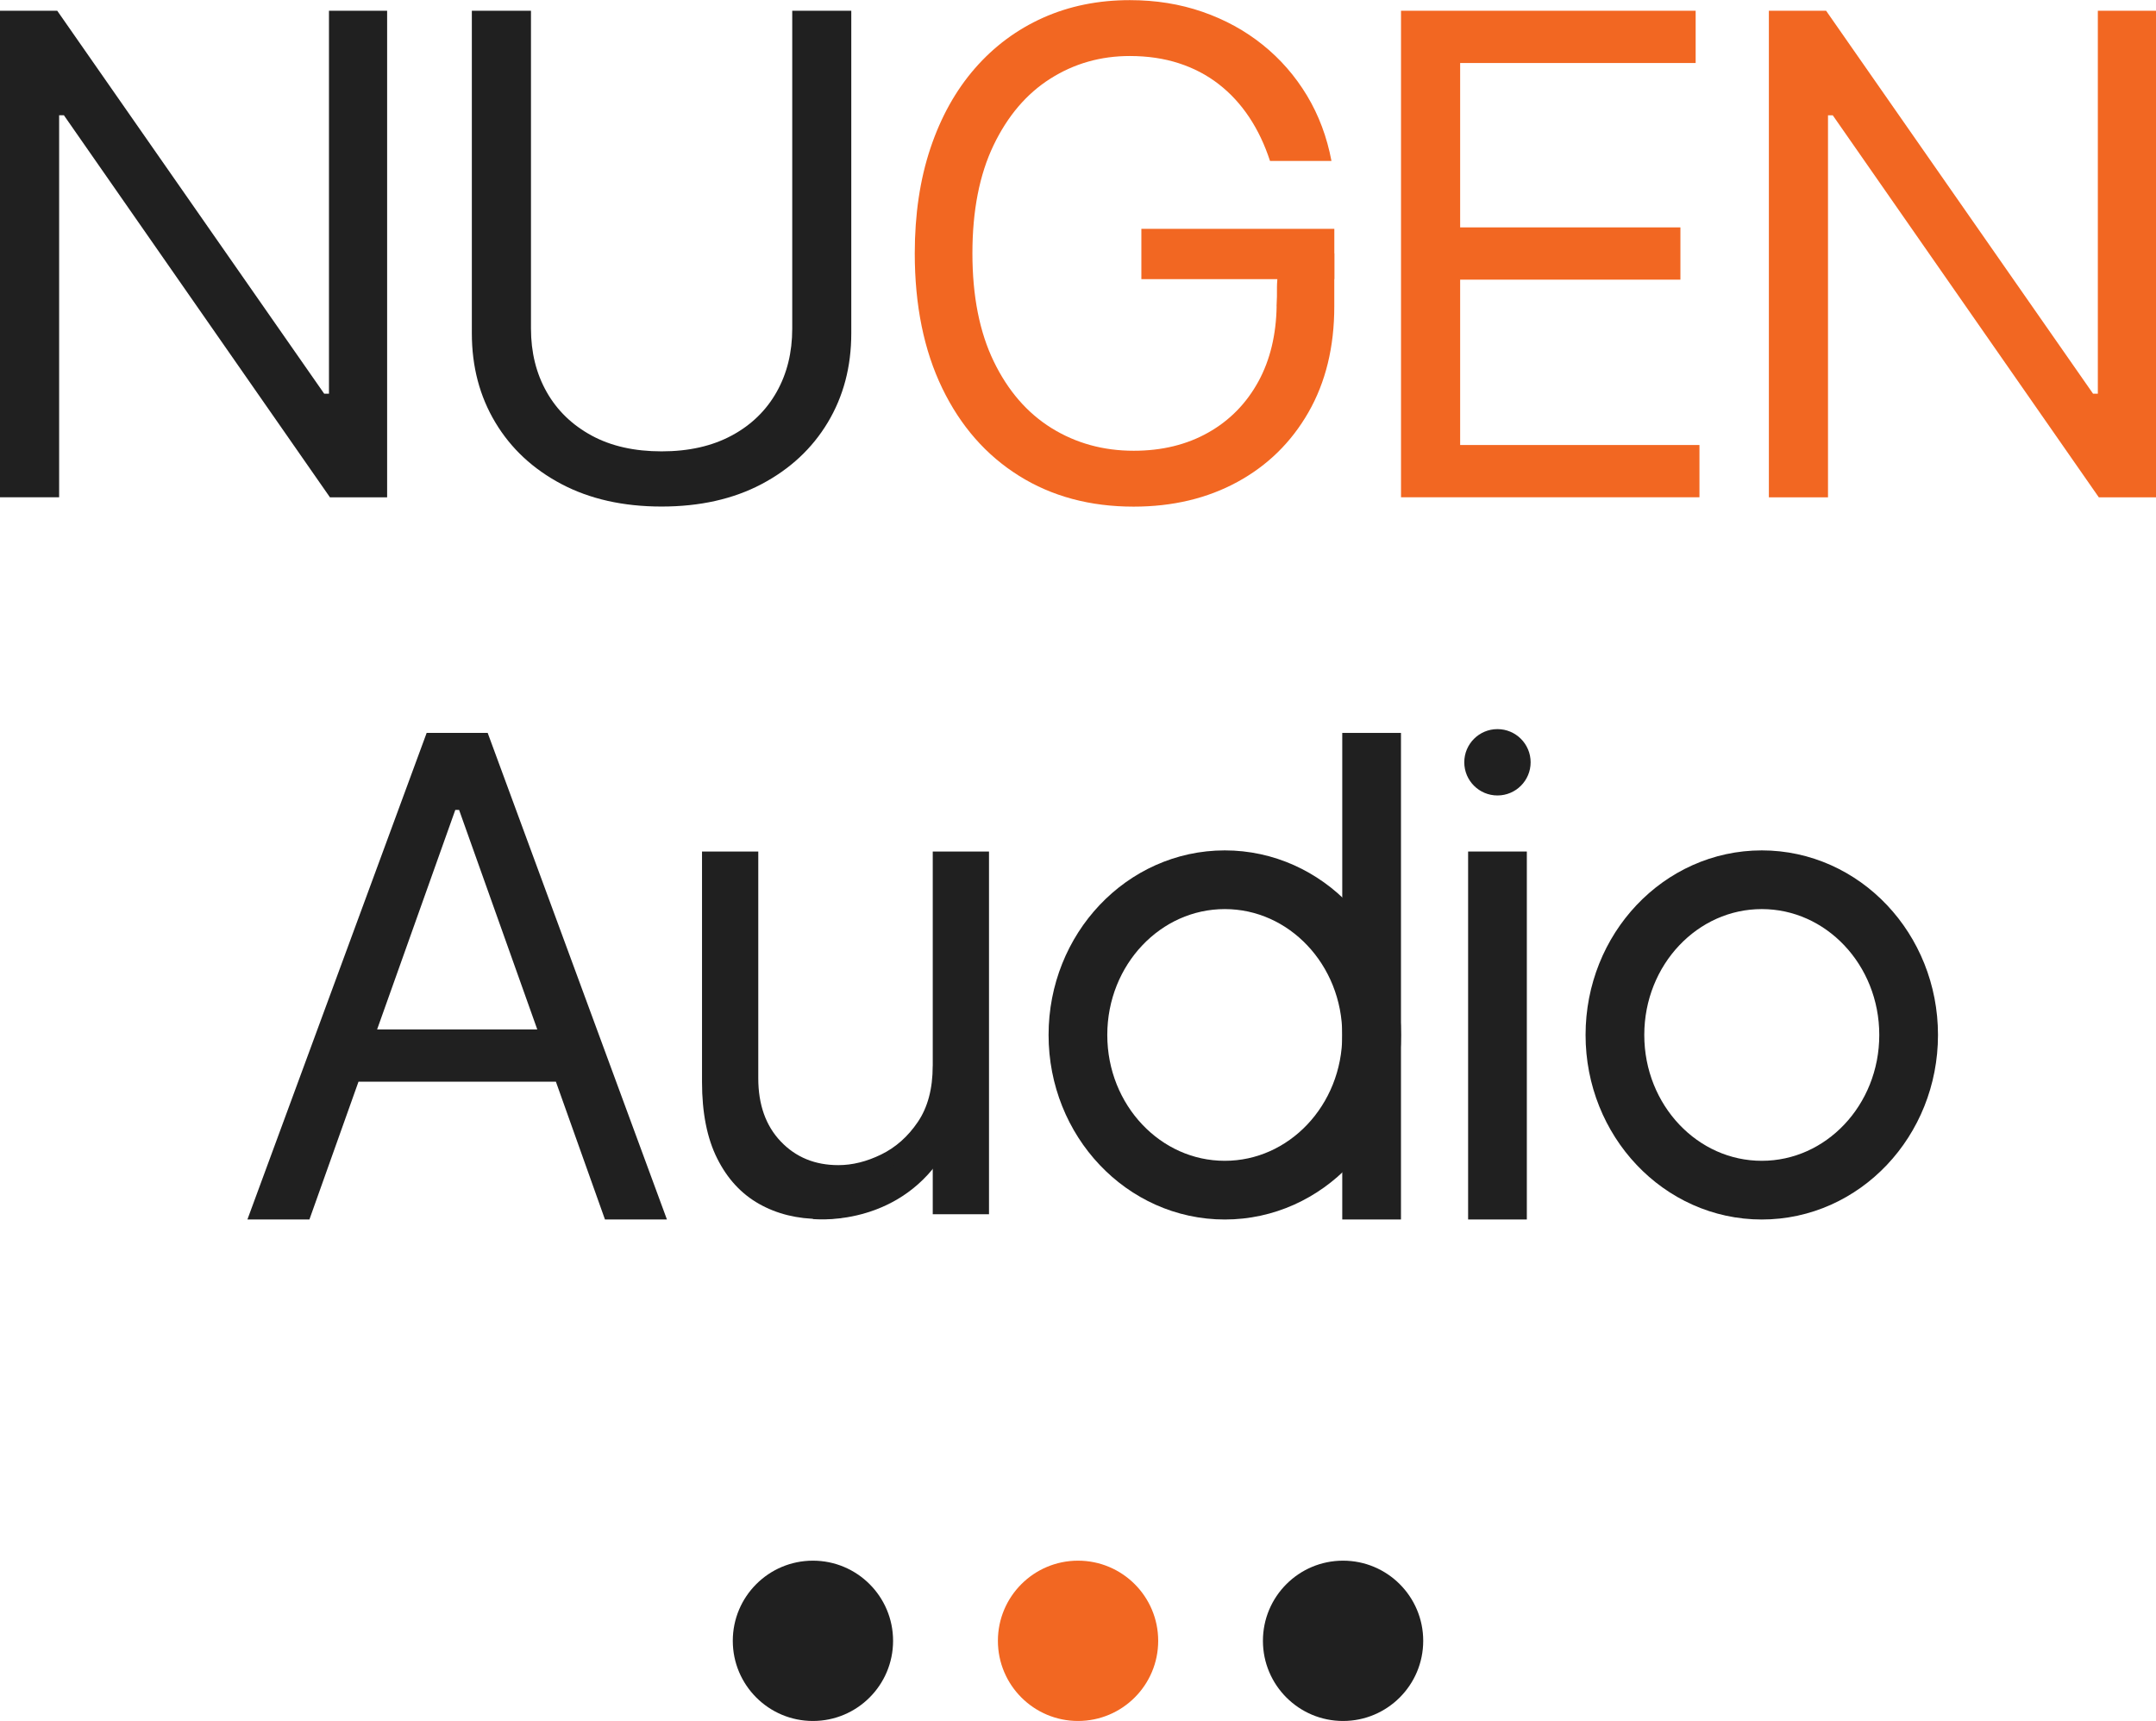
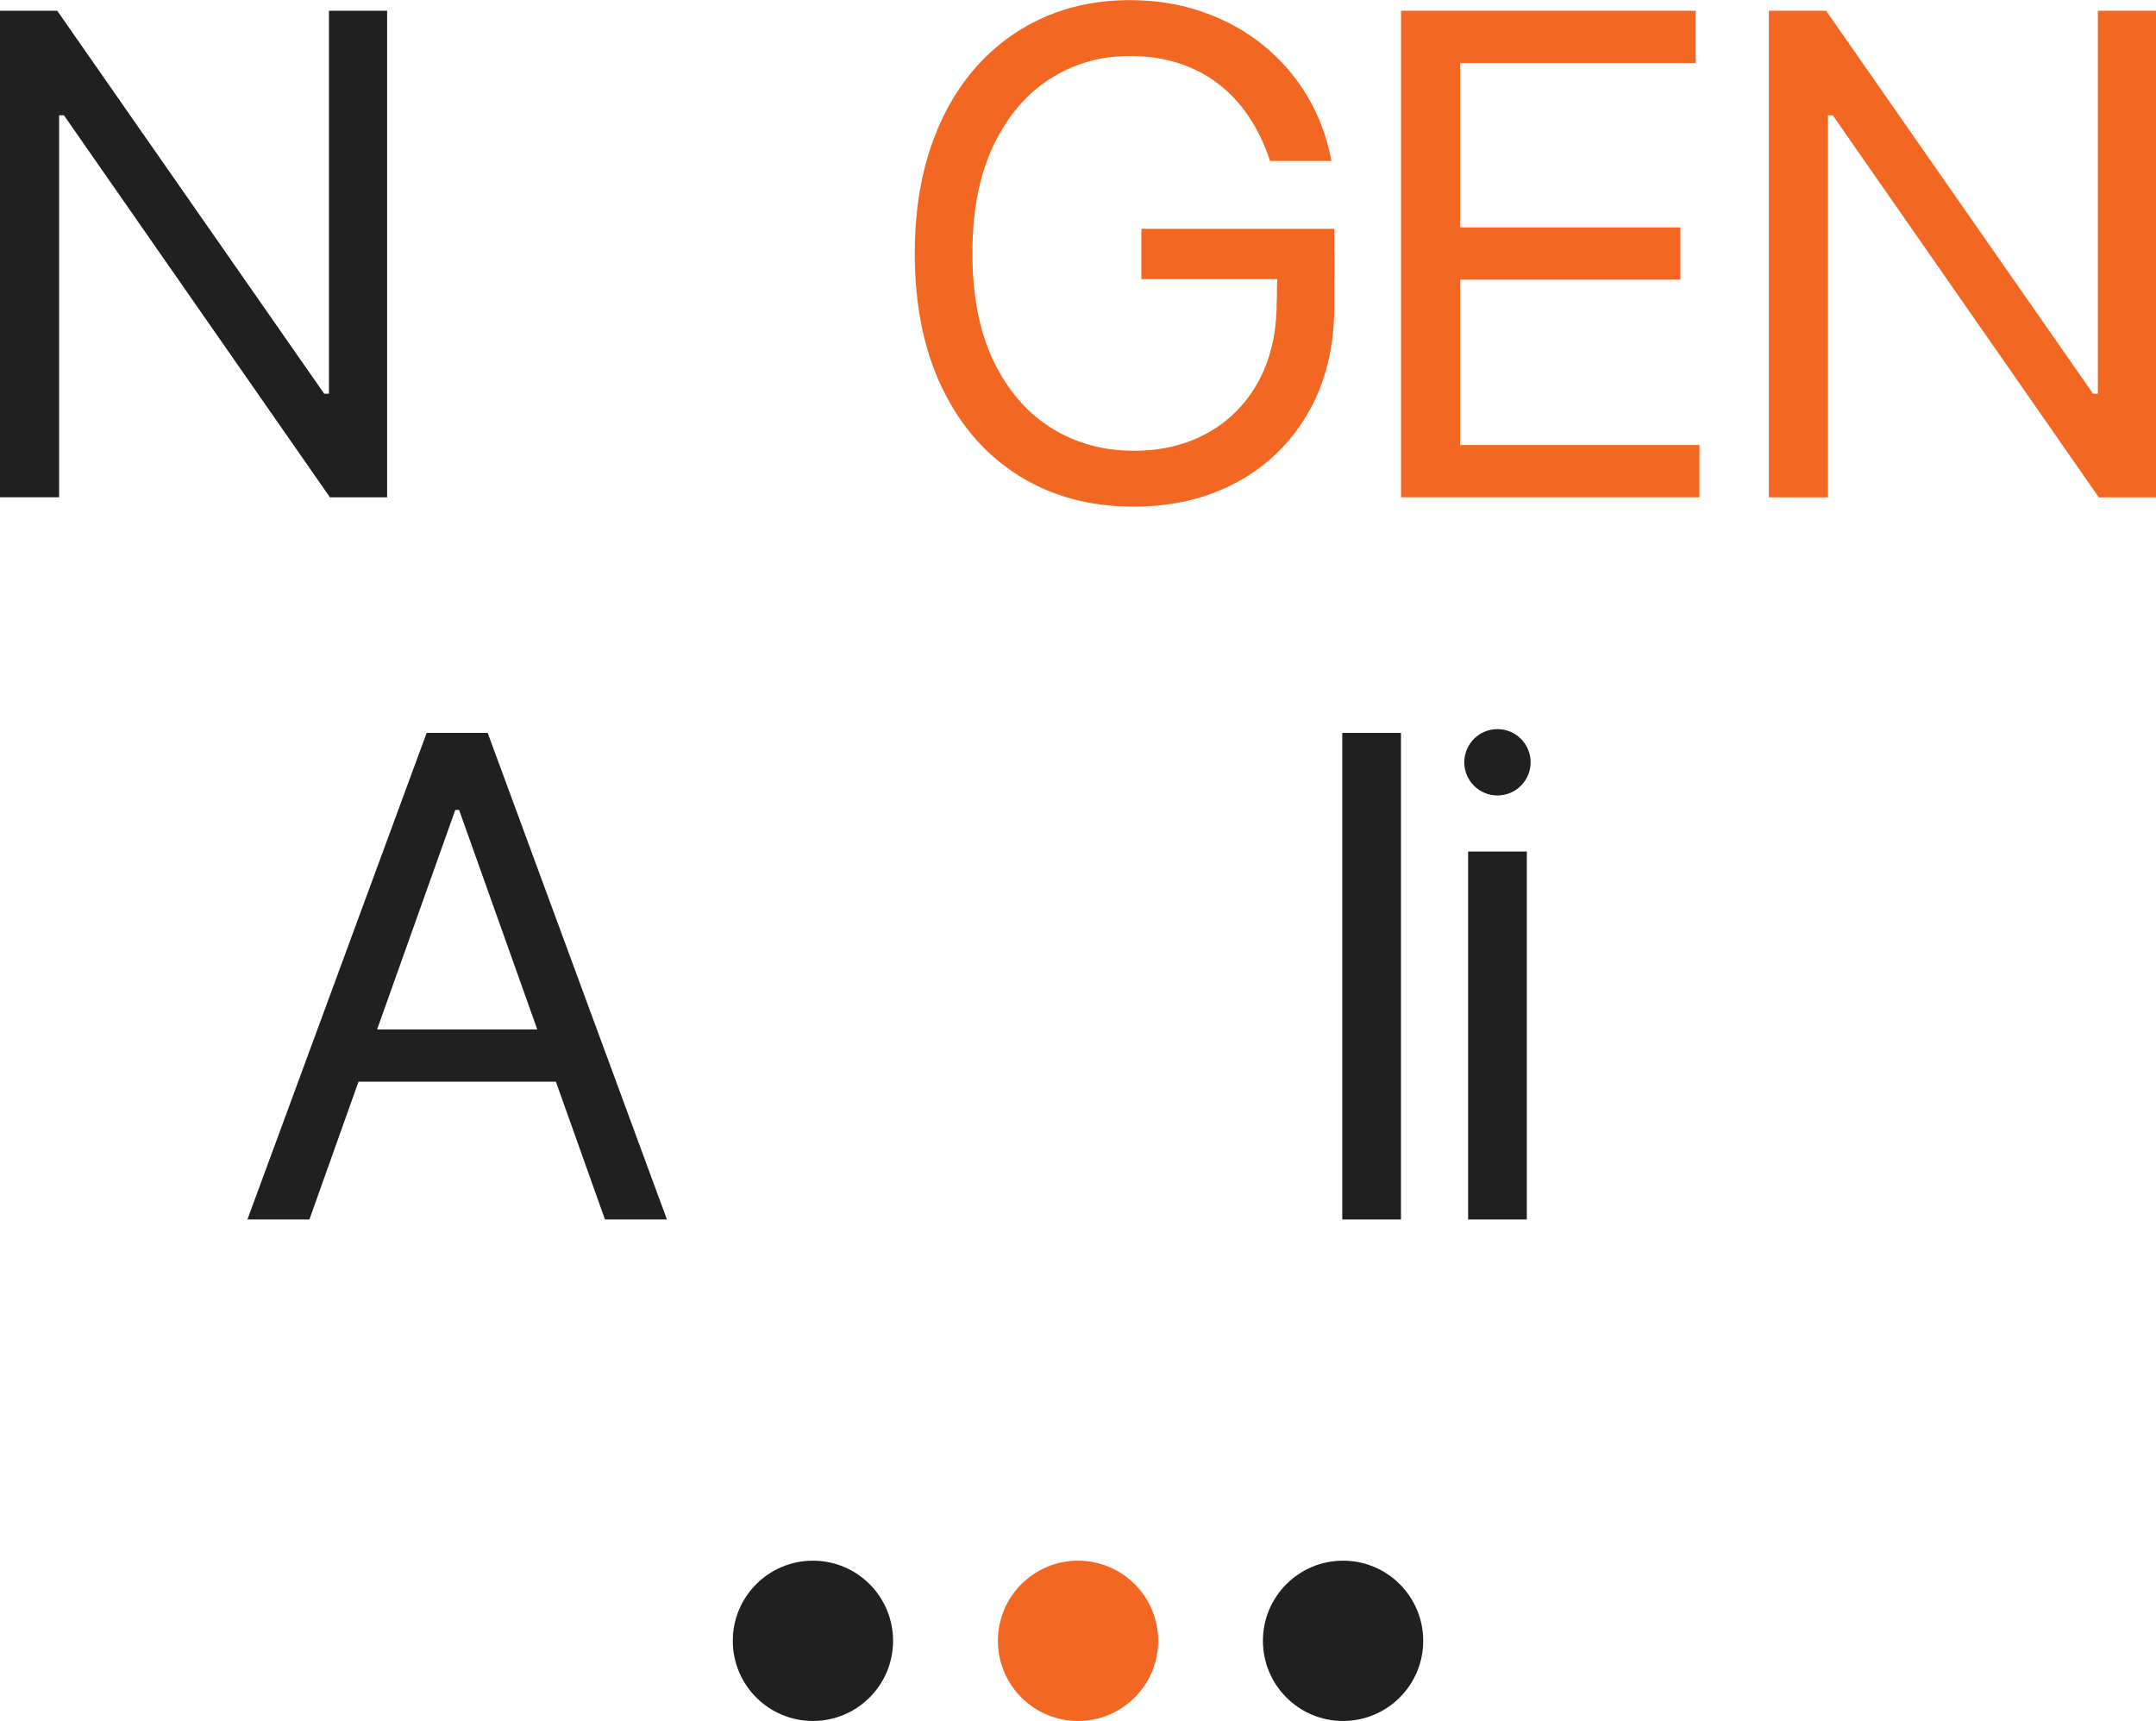
<svg xmlns="http://www.w3.org/2000/svg" id="logo" viewBox="0 0 465.25 371.45">
  <defs>
    <style>
      .cls-1 {
        fill: none;
        stroke: #202020;
        stroke-miterlimit: 10;
        stroke-width: 12.67px;
      }

      .cls-2 {
        fill: #f26722;
      }

      .cls-3 {
        fill: #202020;
      }
    </style>
  </defs>
  <g id="Audio">
-     <ellipse id="o" class="cls-1" cx="380.18" cy="223.38" rx="31.69" ry="33.5" />
    <path class="cls-3" d="M66.76,263.21h-13.37l38.68-105.02h13.17l38.68,105.02h-13.37l-31.48-88.4h-.82l-31.48,88.4ZM71.69,222.19h53.91v11.28h-53.91v-11.28Z" />
    <g id="d">
-       <ellipse class="cls-1" cx="264.3" cy="223.38" rx="31.69" ry="33.5" />
      <rect class="cls-3" x="289.65" y="158.19" width="12.67" height="105.02" />
    </g>
-     <path class="cls-3" d="M201.28,230.07v-46.28h12.14v78.29h-12.14v-13.25h-.82c-1.85,3.98-4.73,7.35-8.64,10.12-3.91,2.77-8.85,4.15-14.82,4.15-4.94,0-9.33-1.08-13.17-3.24-3.84-2.16-6.86-5.42-9.05-9.79-2.2-4.37-3.29-9.88-3.29-16.54v-49.74h12.14v48.93c0,5.71,1.62,10.26,4.86,13.66,3.24,3.4,7.38,5.1,12.42,5.1,3.02,0,6.09-.76,9.23-2.29,3.14-1.53,5.78-3.87,7.92-7.03,2.14-3.16,3.21-7.18,3.21-12.08Z" />
    <path class="cls-3" d="M316.81,263.21v-79.42h12.67v79.42h-12.67Z" />
    <circle class="cls-3" cx="323.14" cy="164.53" r="7.16" />
-     <path class="cls-3" d="M175.32,263.1s16.55,1.92,26.91-12c10.68-14.35-6.11-1.71-6.11-1.71l-20.8,13.71Z" />
  </g>
  <g id="NUGEN">
    <path class="cls-2" d="M465.25,2.32v105.02h-12.34l-57.41-82.45h-1.03v82.45h-12.76V2.32h12.35l57.61,82.66h1.03V2.32h12.55Z" />
    <path class="cls-2" d="M302.33,107.33V2.32h63.58v11.28h-50.82v35.48h47.53v11.28h-47.53v35.69h51.64v11.28h-64.4Z" />
    <rect class="cls-2" x="246.3" y="49.39" width="41.64" height="10.86" />
    <path class="cls-2" d="M273.46,52.78c.07.38-.44,2.62-1.81,1.89,2.12,1.13-.09,1.4,0,1.89.01.05,3.61-.05,3.62,0,.79,1.44.28,3.75.29,5.38.01,1.45,0,2.8-.09,4.17h.02c-.11,6.16-1.4,11.54-3.89,16.14-2.61,4.8-6.23,8.5-10.88,11.12-4.64,2.62-10,3.92-16.08,3.92-6.56,0-12.46-1.63-17.71-4.88-5.25-3.26-9.41-8.05-12.48-14.39-3.07-6.34-4.61-14.12-4.61-23.33s1.52-16.99,4.56-23.33c3.04-6.34,7.13-11.14,12.27-14.39,5.14-3.26,10.86-4.88,17.14-4.88,3.83,0,7.35.52,10.57,1.56,3.21,1.04,6.09,2.55,8.62,4.52,2.54,1.97,4.73,4.36,6.58,7.14,1.85,2.79,3.34,5.93,4.48,9.43h13.26c-.97-5.16-2.73-9.86-5.28-14.11-2.56-4.24-5.74-7.9-9.56-10.96-3.82-3.07-8.15-5.44-13-7.12-4.85-1.68-10.07-2.52-15.67-2.52-6.8,0-13.03,1.26-18.7,3.79-5.66,2.53-10.57,6.17-14.71,10.91-4.14,4.75-7.35,10.49-9.61,17.23-2.26,6.74-3.39,14.32-3.39,22.73,0,11.22,1.98,20.92,5.93,29.1,3.95,8.18,9.48,14.48,16.57,18.91,7.09,4.44,15.34,6.65,24.73,6.65,8.42,0,15.89-1.78,22.4-5.33,6.51-3.55,11.62-8.56,15.33-15.04,3.71-6.48,5.57-14.1,5.57-22.86v-11.43l-14.49-1.89Z" />
-     <path class="cls-3" d="M170.94,2.32h12.76v69.63c0,7.19-1.69,13.6-5.07,19.23-3.38,5.63-8.14,10.06-14.27,13.3-6.14,3.24-13.34,4.85-21.6,4.85s-15.47-1.62-21.6-4.85c-6.14-3.24-10.9-7.67-14.27-13.3-3.38-5.63-5.07-12.04-5.07-19.23V2.32h12.76v68.6c0,5.13,1.13,9.7,3.39,13.69,2.26,3.99,5.5,7.12,9.7,9.4s9.23,3.41,15.1,3.41,10.9-1.14,15.12-3.41,7.45-5.41,9.7-9.4c2.25-3.99,3.37-8.55,3.37-13.69V2.32Z" />
    <path class="cls-3" d="M83.54,2.32v105.02h-12.34L13.79,24.88h-1.03v82.45H0V2.32h12.35l57.61,82.66h1.03V2.32h12.55Z" />
  </g>
  <g id="dots">
    <path class="cls-3" d="M289.82,371.45c9.55,0,17.3-7.74,17.3-17.3s-7.75-17.3-17.3-17.3-17.29,7.75-17.29,17.3,7.74,17.3,17.29,17.3Z" />
    <path class="cls-3" d="M175.42,371.45c9.55,0,17.3-7.74,17.3-17.3s-7.75-17.3-17.3-17.3-17.29,7.75-17.29,17.3,7.74,17.3,17.29,17.3Z" />
    <path class="cls-2" d="M232.63,371.45c9.55,0,17.3-7.74,17.3-17.3s-7.75-17.3-17.3-17.3-17.29,7.75-17.29,17.3,7.75,17.3,17.29,17.3Z" />
  </g>
</svg>